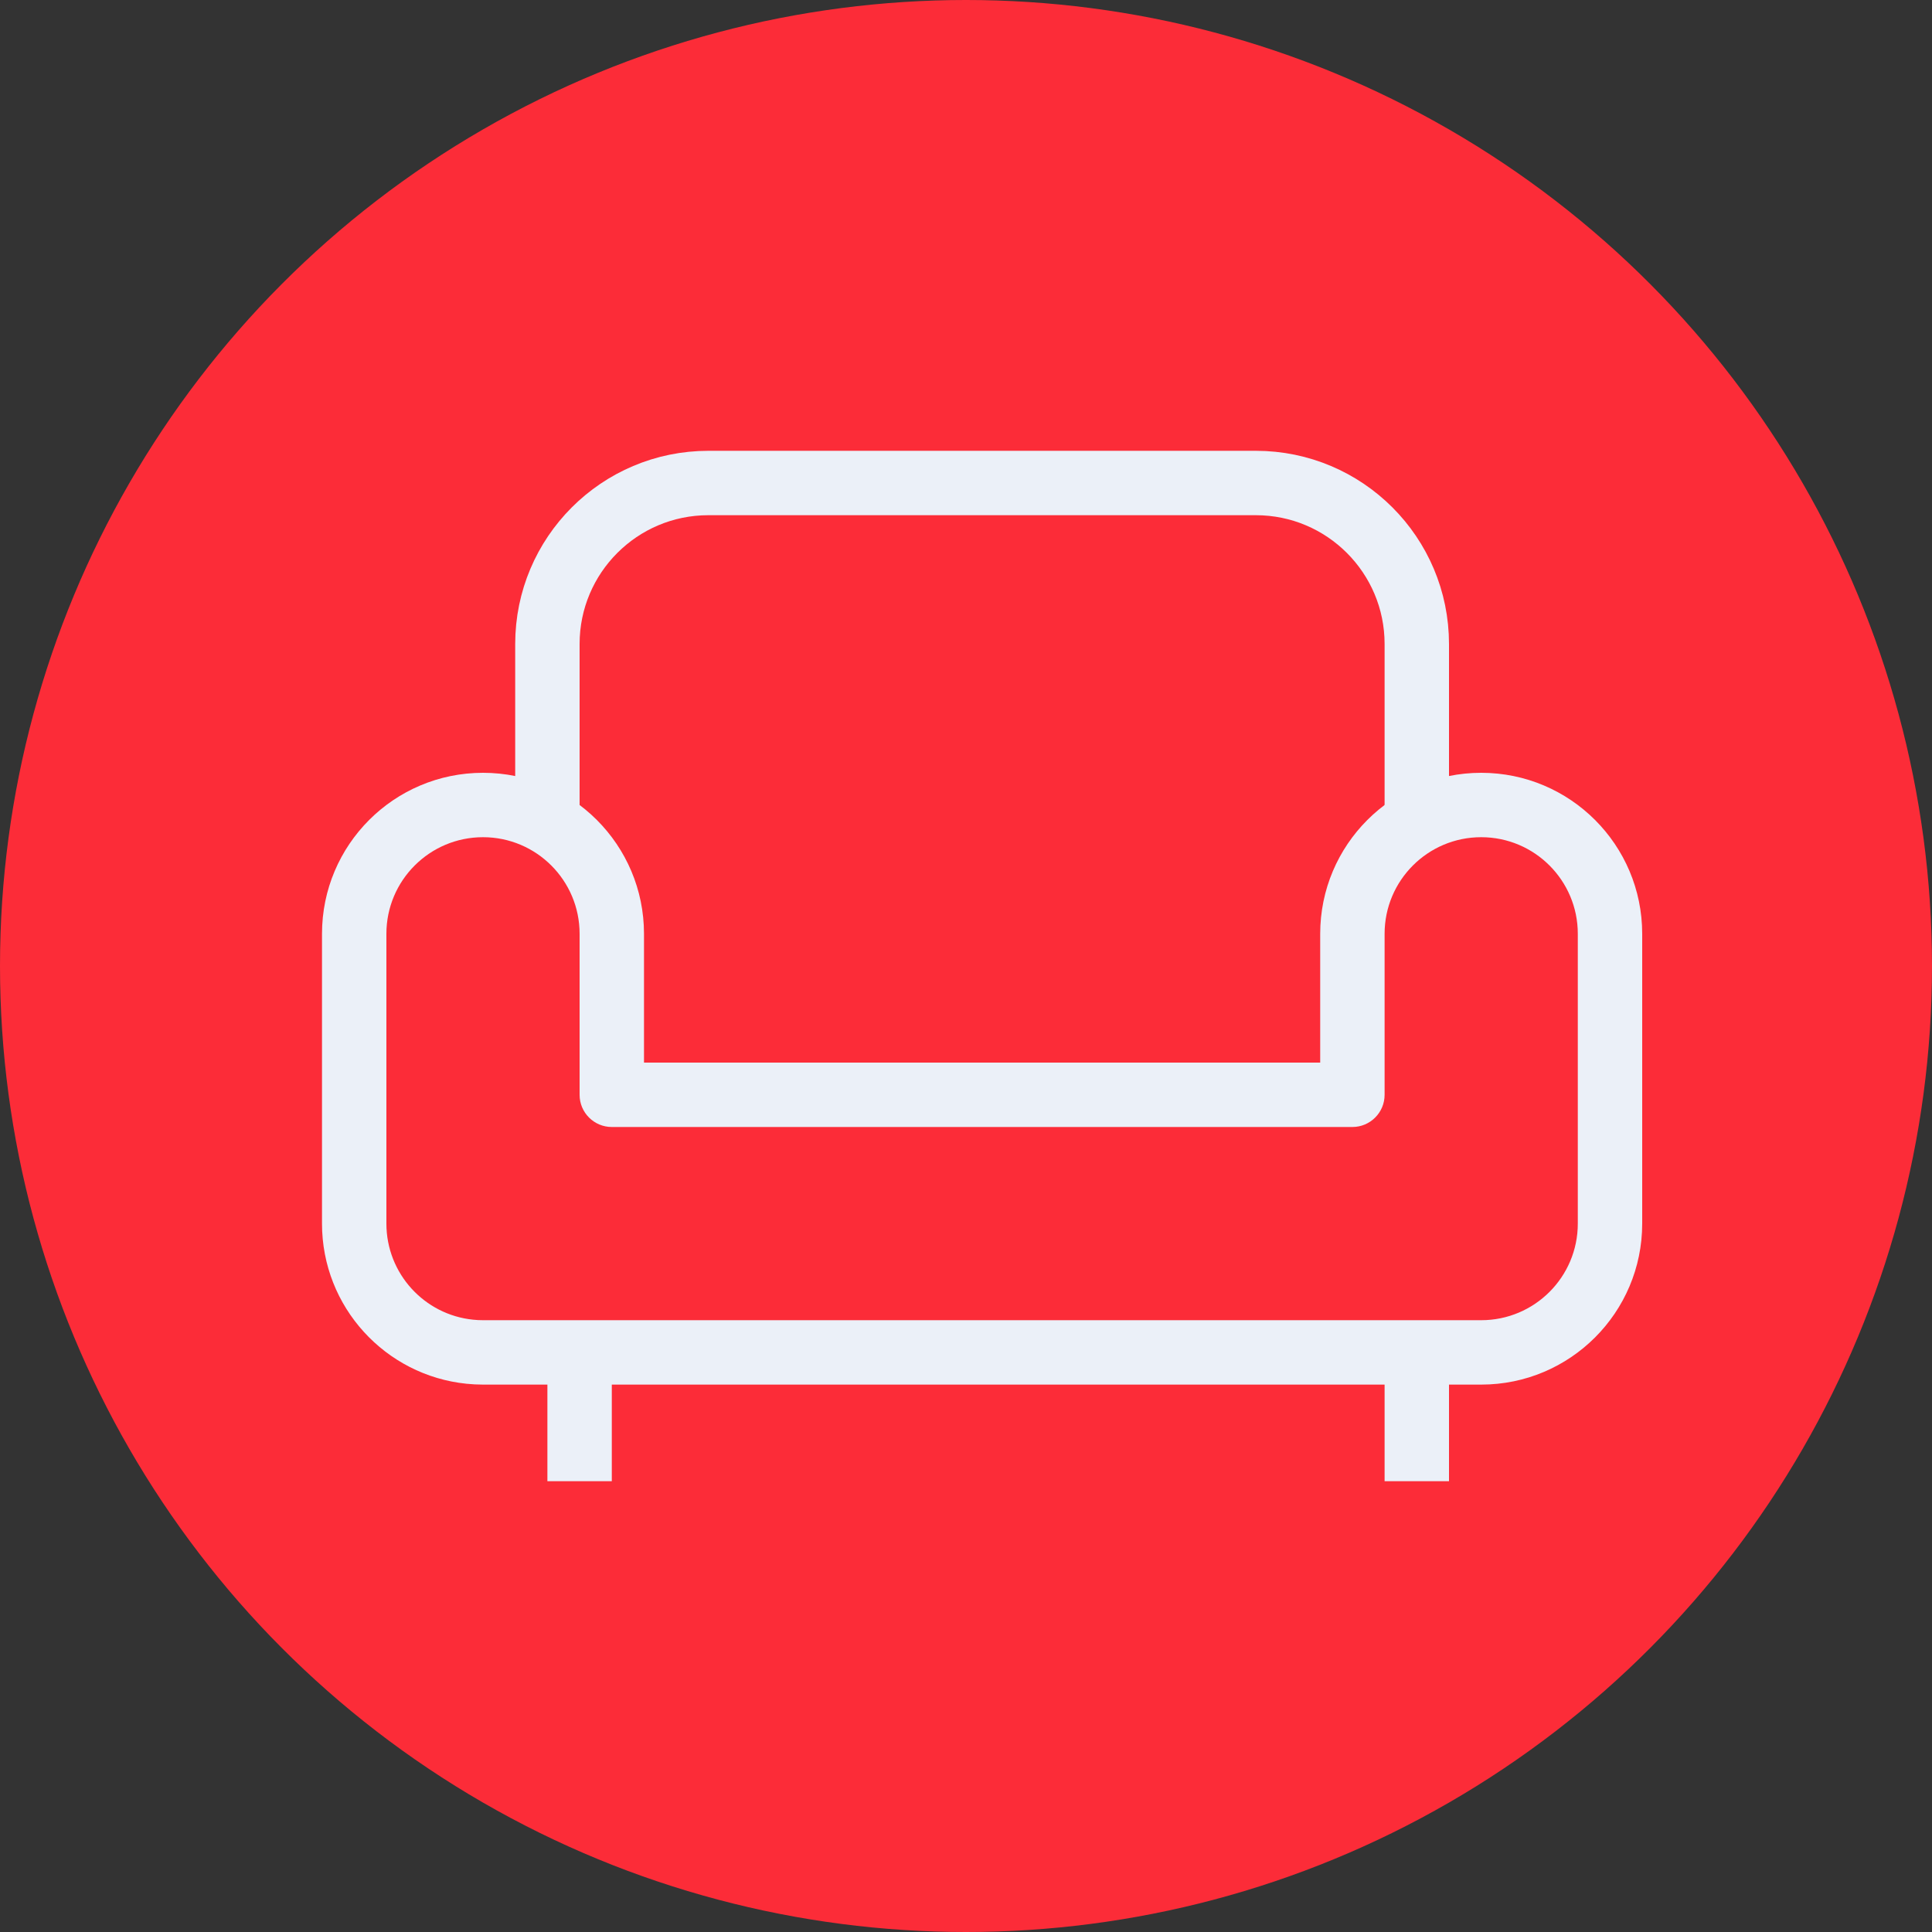
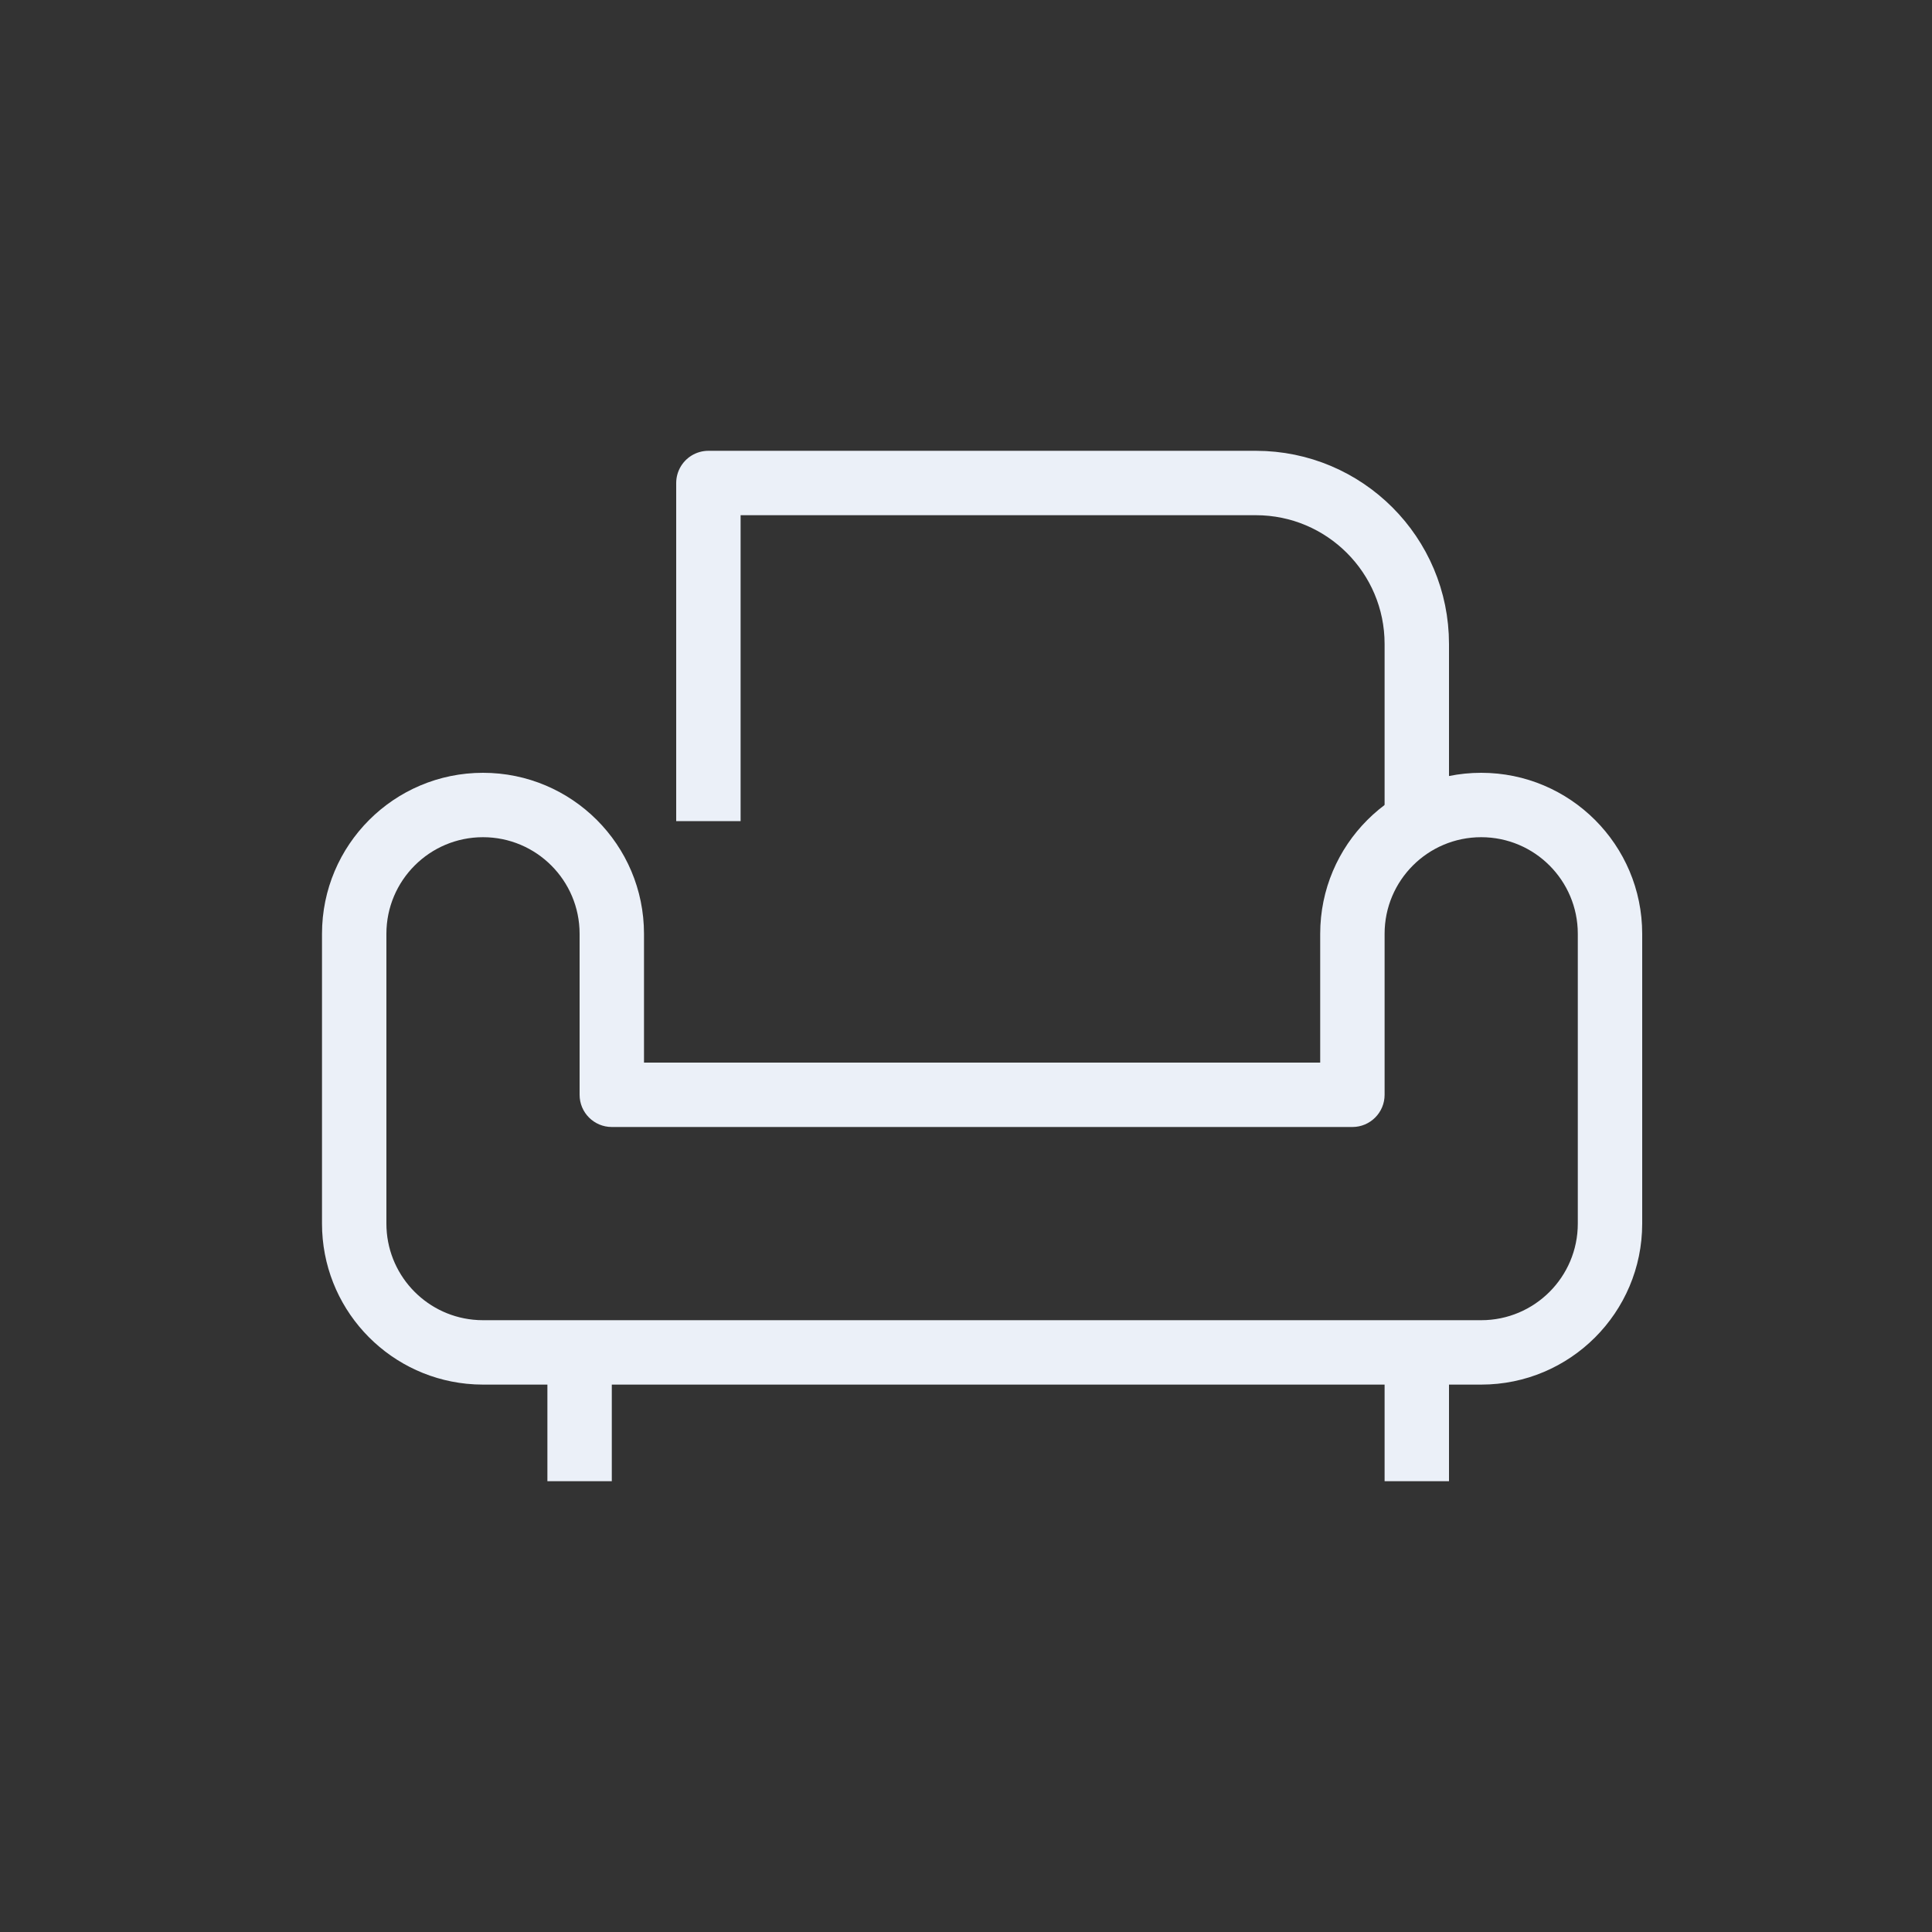
<svg xmlns="http://www.w3.org/2000/svg" width="60" height="60" viewBox="0 0 60 60" fill="none">
  <rect x="0" y="0" width="60" height="60" fill="#333333" stroke="none" />
-   <circle cx="30" cy="30" r="30" fill="#FC2C38" />
  <path d="M19 34H18C18 34.552 18.448 35 19 35V34ZM42 34V35C42.552 35 43 34.552 43 34H42ZM14.591 41.979L14.692 40.984L14.692 40.984L14.591 41.979ZM15 24C12.239 24 10 26.239 10 29H12C12 27.343 13.343 26 15 26V24ZM20 29C20 26.239 17.761 24 15 24V26C16.657 26 18 27.343 18 29H20ZM20 34V29H18V34H20ZM19 35H42V33H19V35ZM41 29V34H43V29H41ZM46 24C43.239 24 41 26.239 41 29H43C43 27.343 44.343 26 46 26V24ZM51 29C51 26.239 48.761 24 46 24V26C47.657 26 49 27.343 49 29H51ZM51 38V29H49V38H51ZM46 43C48.761 43 51 40.761 51 38H49C49 39.657 47.657 41 46 41V43ZM46 41H15V43H46V41ZM14.49 42.974C14.658 42.991 14.828 43 15 43V41C14.896 41 14.793 40.995 14.692 40.984L14.49 42.974ZM10 38C10 40.59 11.968 42.718 14.49 42.974L14.692 40.984C13.18 40.831 12 39.553 12 38H10ZM10 29V38H12V29H10Z" fill="#EBF0F8" />
-   <path d="M44 25.5V20C44 17.239 41.761 15 39 15H22C19.239 15 17 17.239 17 20V25.5" stroke="#EBF0F8" stroke-width="2" stroke-linejoin="round" />
+   <path d="M44 25.5V20C44 17.239 41.761 15 39 15H22V25.5" stroke="#EBF0F8" stroke-width="2" stroke-linejoin="round" />
  <line x1="18" y1="42" x2="18" y2="46" stroke="#EBF0F8" stroke-width="2" stroke-linejoin="round" />
  <line x1="44" y1="42" x2="44" y2="46" stroke="#EBF0F8" stroke-width="2" stroke-linejoin="round" />
</svg>